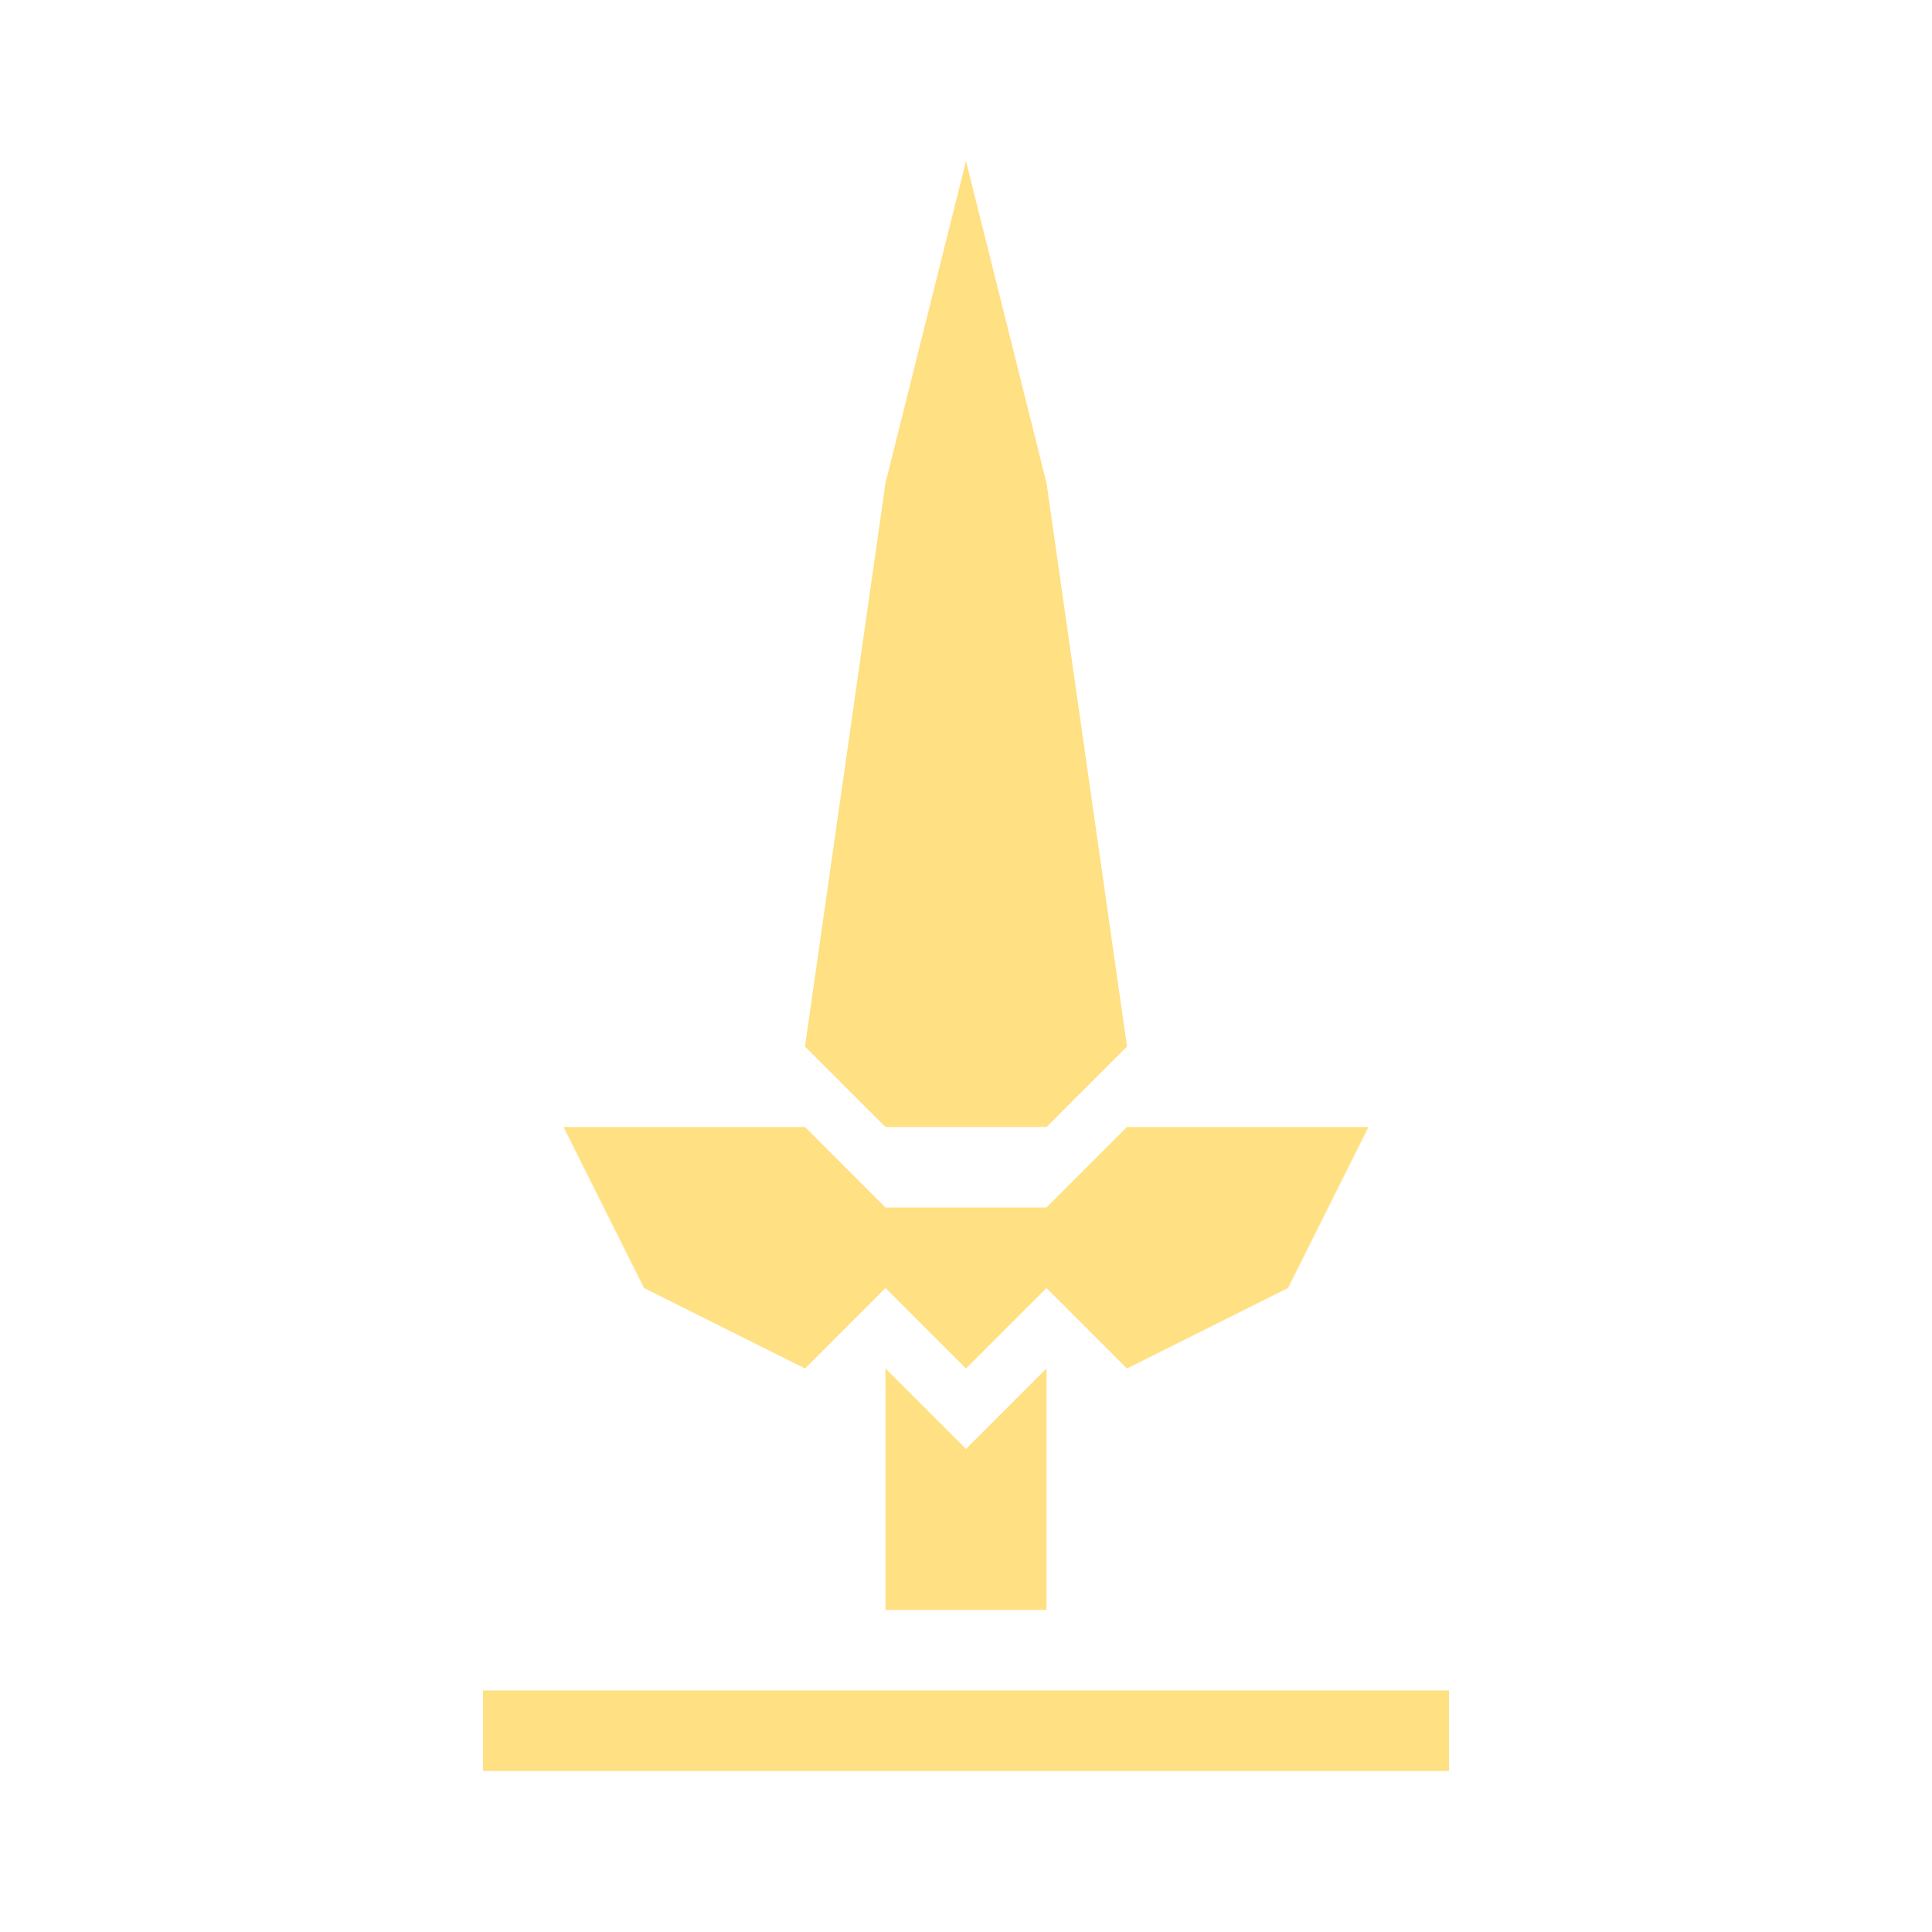
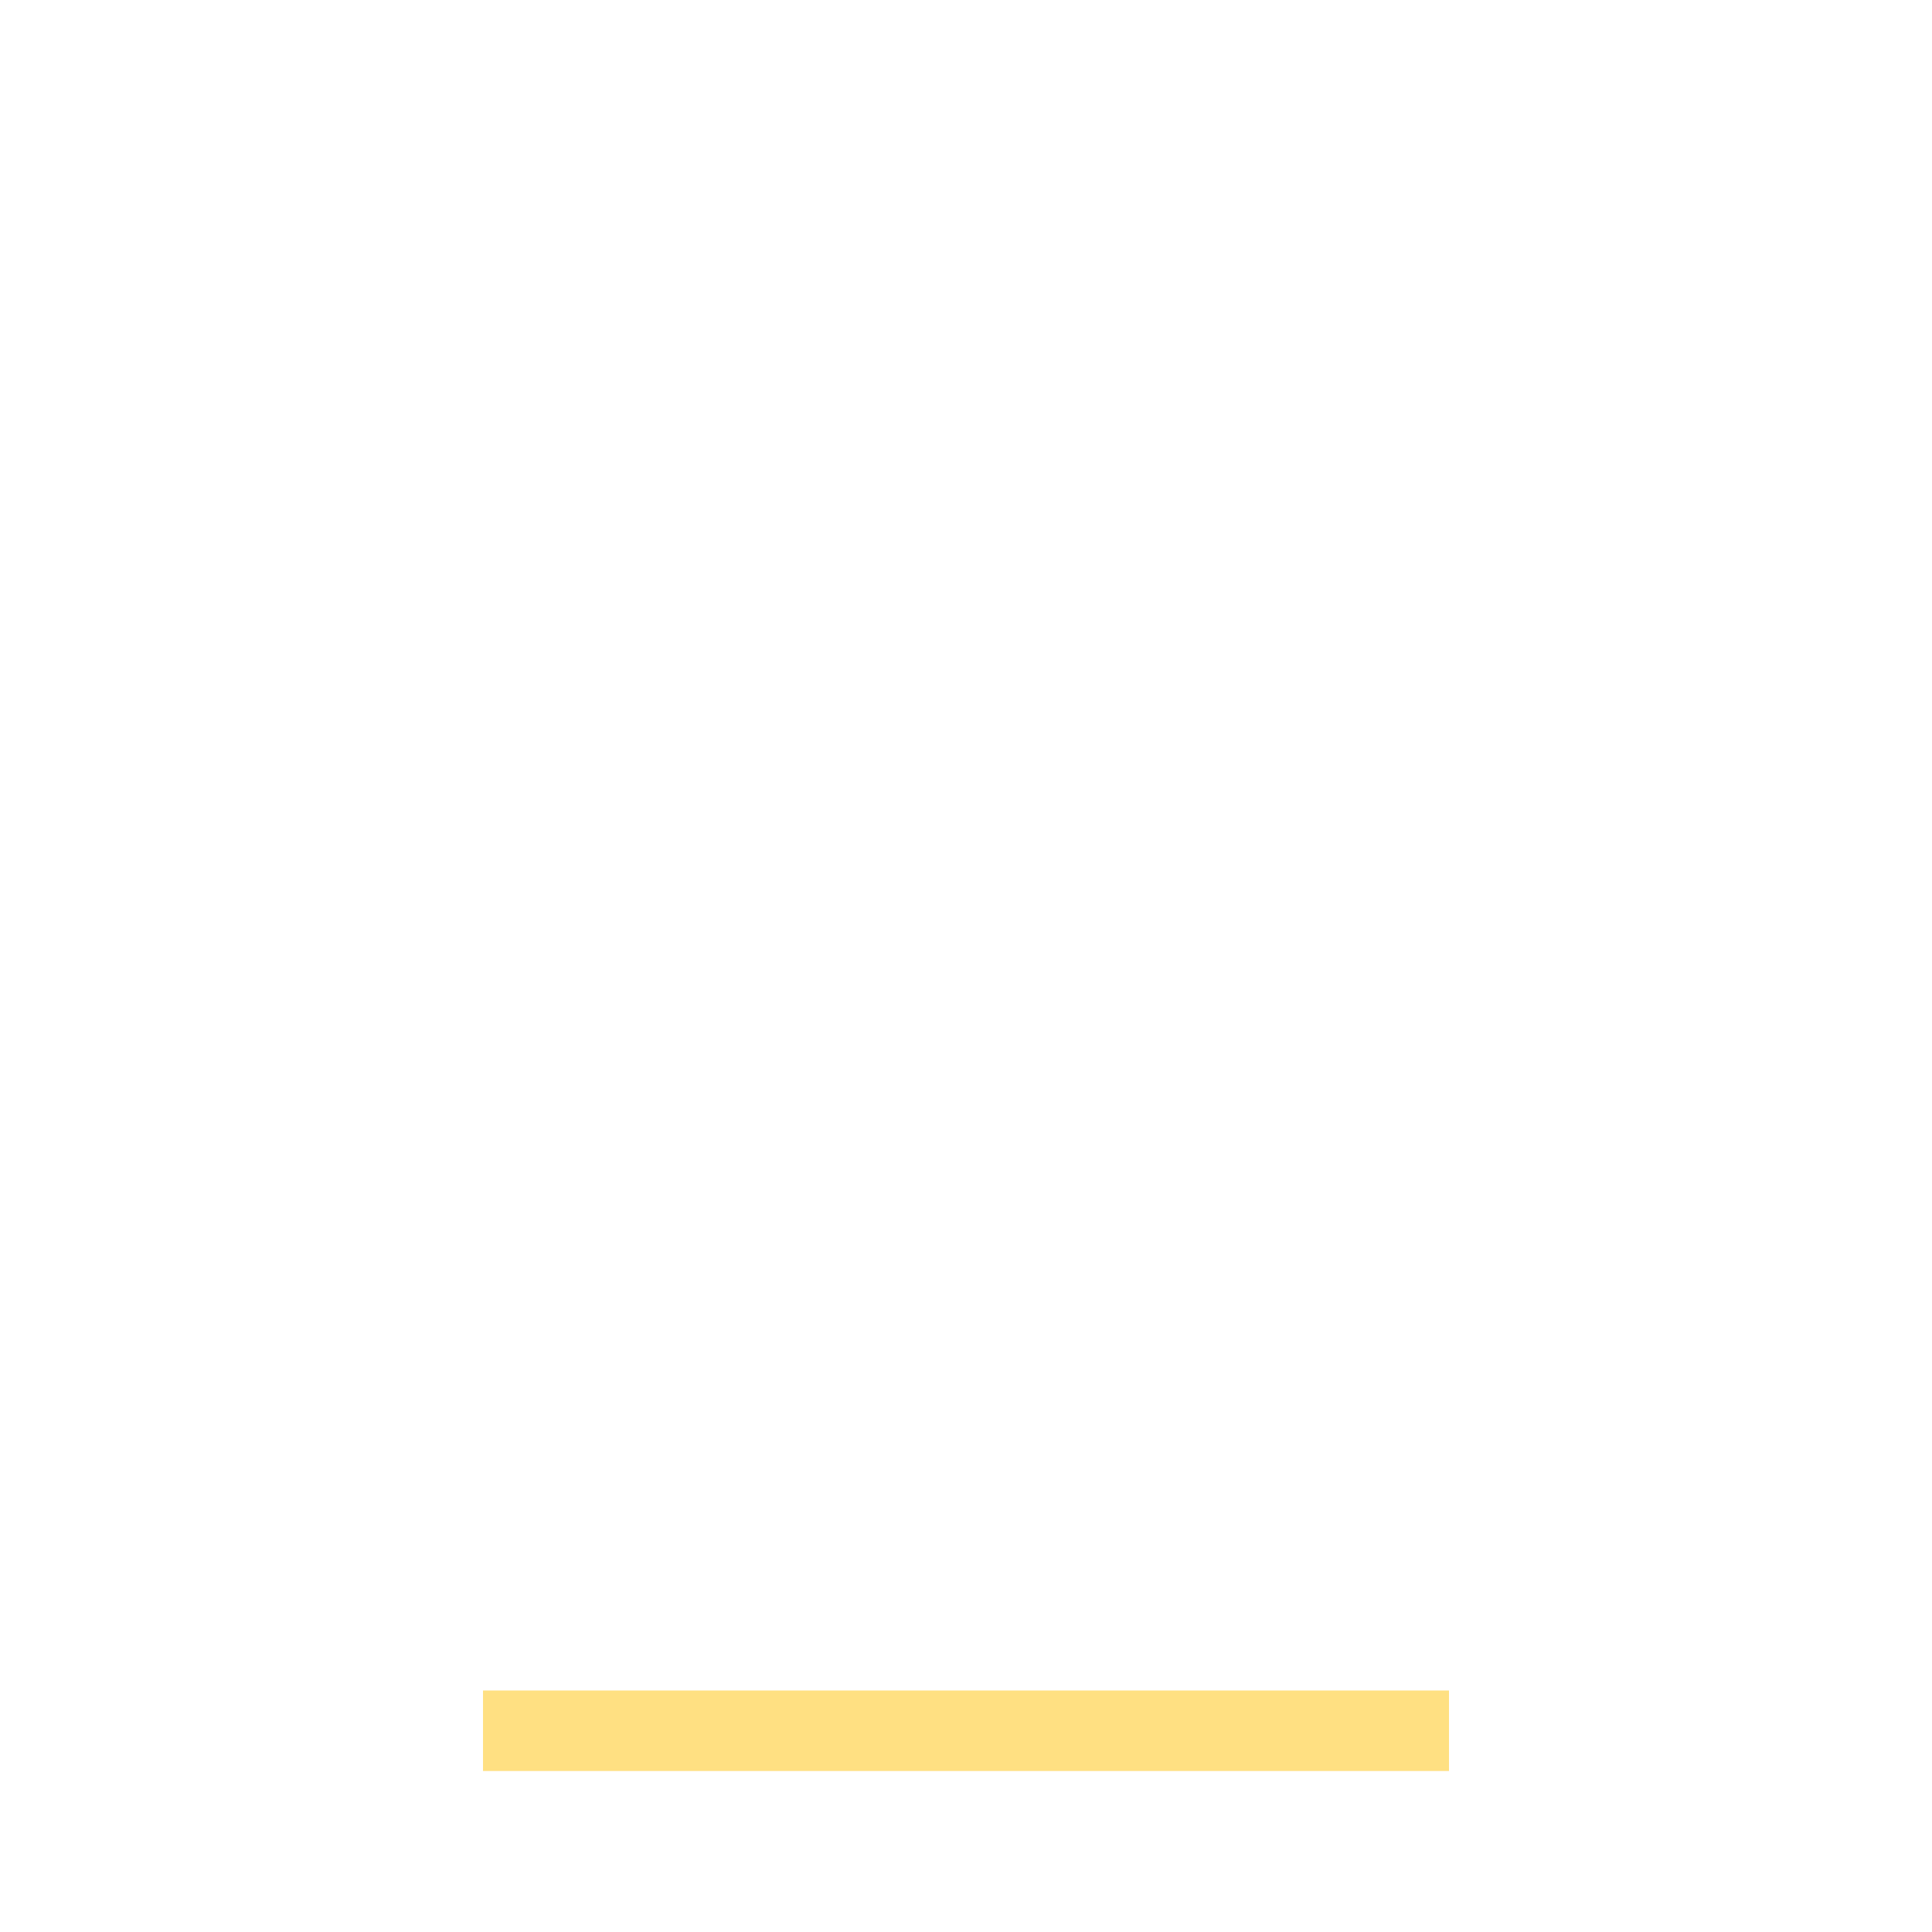
<svg xmlns="http://www.w3.org/2000/svg" xmlns:ns1="http://www.inkscape.org/namespaces/inkscape" xmlns:ns2="http://sodipodi.sourceforge.net/DTD/sodipodi-0.dtd" width="120" height="120" viewBox="0 0 120 120" version="1.1" id="svg1" ns1:version="1.3.2 (091e20e, 2023-11-25, custom)" ns2:docname="militia_dawn.svg">
  <ns2:namedview id="namedview1" pagecolor="#ffffff" bordercolor="#111111" borderopacity="1" ns1:showpageshadow="0" ns1:pageopacity="0" ns1:pagecheckerboard="1" ns1:deskcolor="#d1d1d1" ns1:document-units="px" showgrid="true" ns1:zoom="6.9591092" ns1:cx="51.084124" ns1:cy="44.545931" ns1:window-width="2588" ns1:window-height="1368" ns1:window-x="1257" ns1:window-y="0" ns1:window-maximized="0" ns1:current-layer="layer1">
    <ns1:grid id="grid1" units="px" originx="0" originy="0" spacingx="1" spacingy="1" empcolor="#0099e5" empopacity="0.302" color="#0099e5" opacity="0.149" empspacing="5" dotted="false" gridanglex="30" gridanglez="30" visible="true" />
  </ns2:namedview>
  <defs id="defs1" />
  <g ns1:label="Layer 1" ns1:groupmode="layer" id="layer1">
    <rect style="fill:#ffe082;fill-opacity:1;stroke-width:0.707" id="rect2-4-8-6" width="60" height="5" x="30" y="105" />
-     <path style="fill:#ffe082;fill-opacity:1" d="M 55,100 H 65 V 85 l -5,5 -5,-5 z" id="path13" ns2:nodetypes="cccccc" />
-     <path style="fill:#ffe082;fill-opacity:1" d="M 70,85 80,80 85,70 H 70 l -5,5 H 55 L 50,70 H 35 l 5,10 10,5 5,-5 5,5 5,-5 z" id="path14" ns2:nodetypes="cccccccccccccc" />
-     <path style="fill:#ffe082;fill-opacity:1" d="M 55,70 H 65 L 70,65 65,30 60,10 55,30 50,65 Z" id="path15" ns2:nodetypes="cccccccc" />
  </g>
</svg>